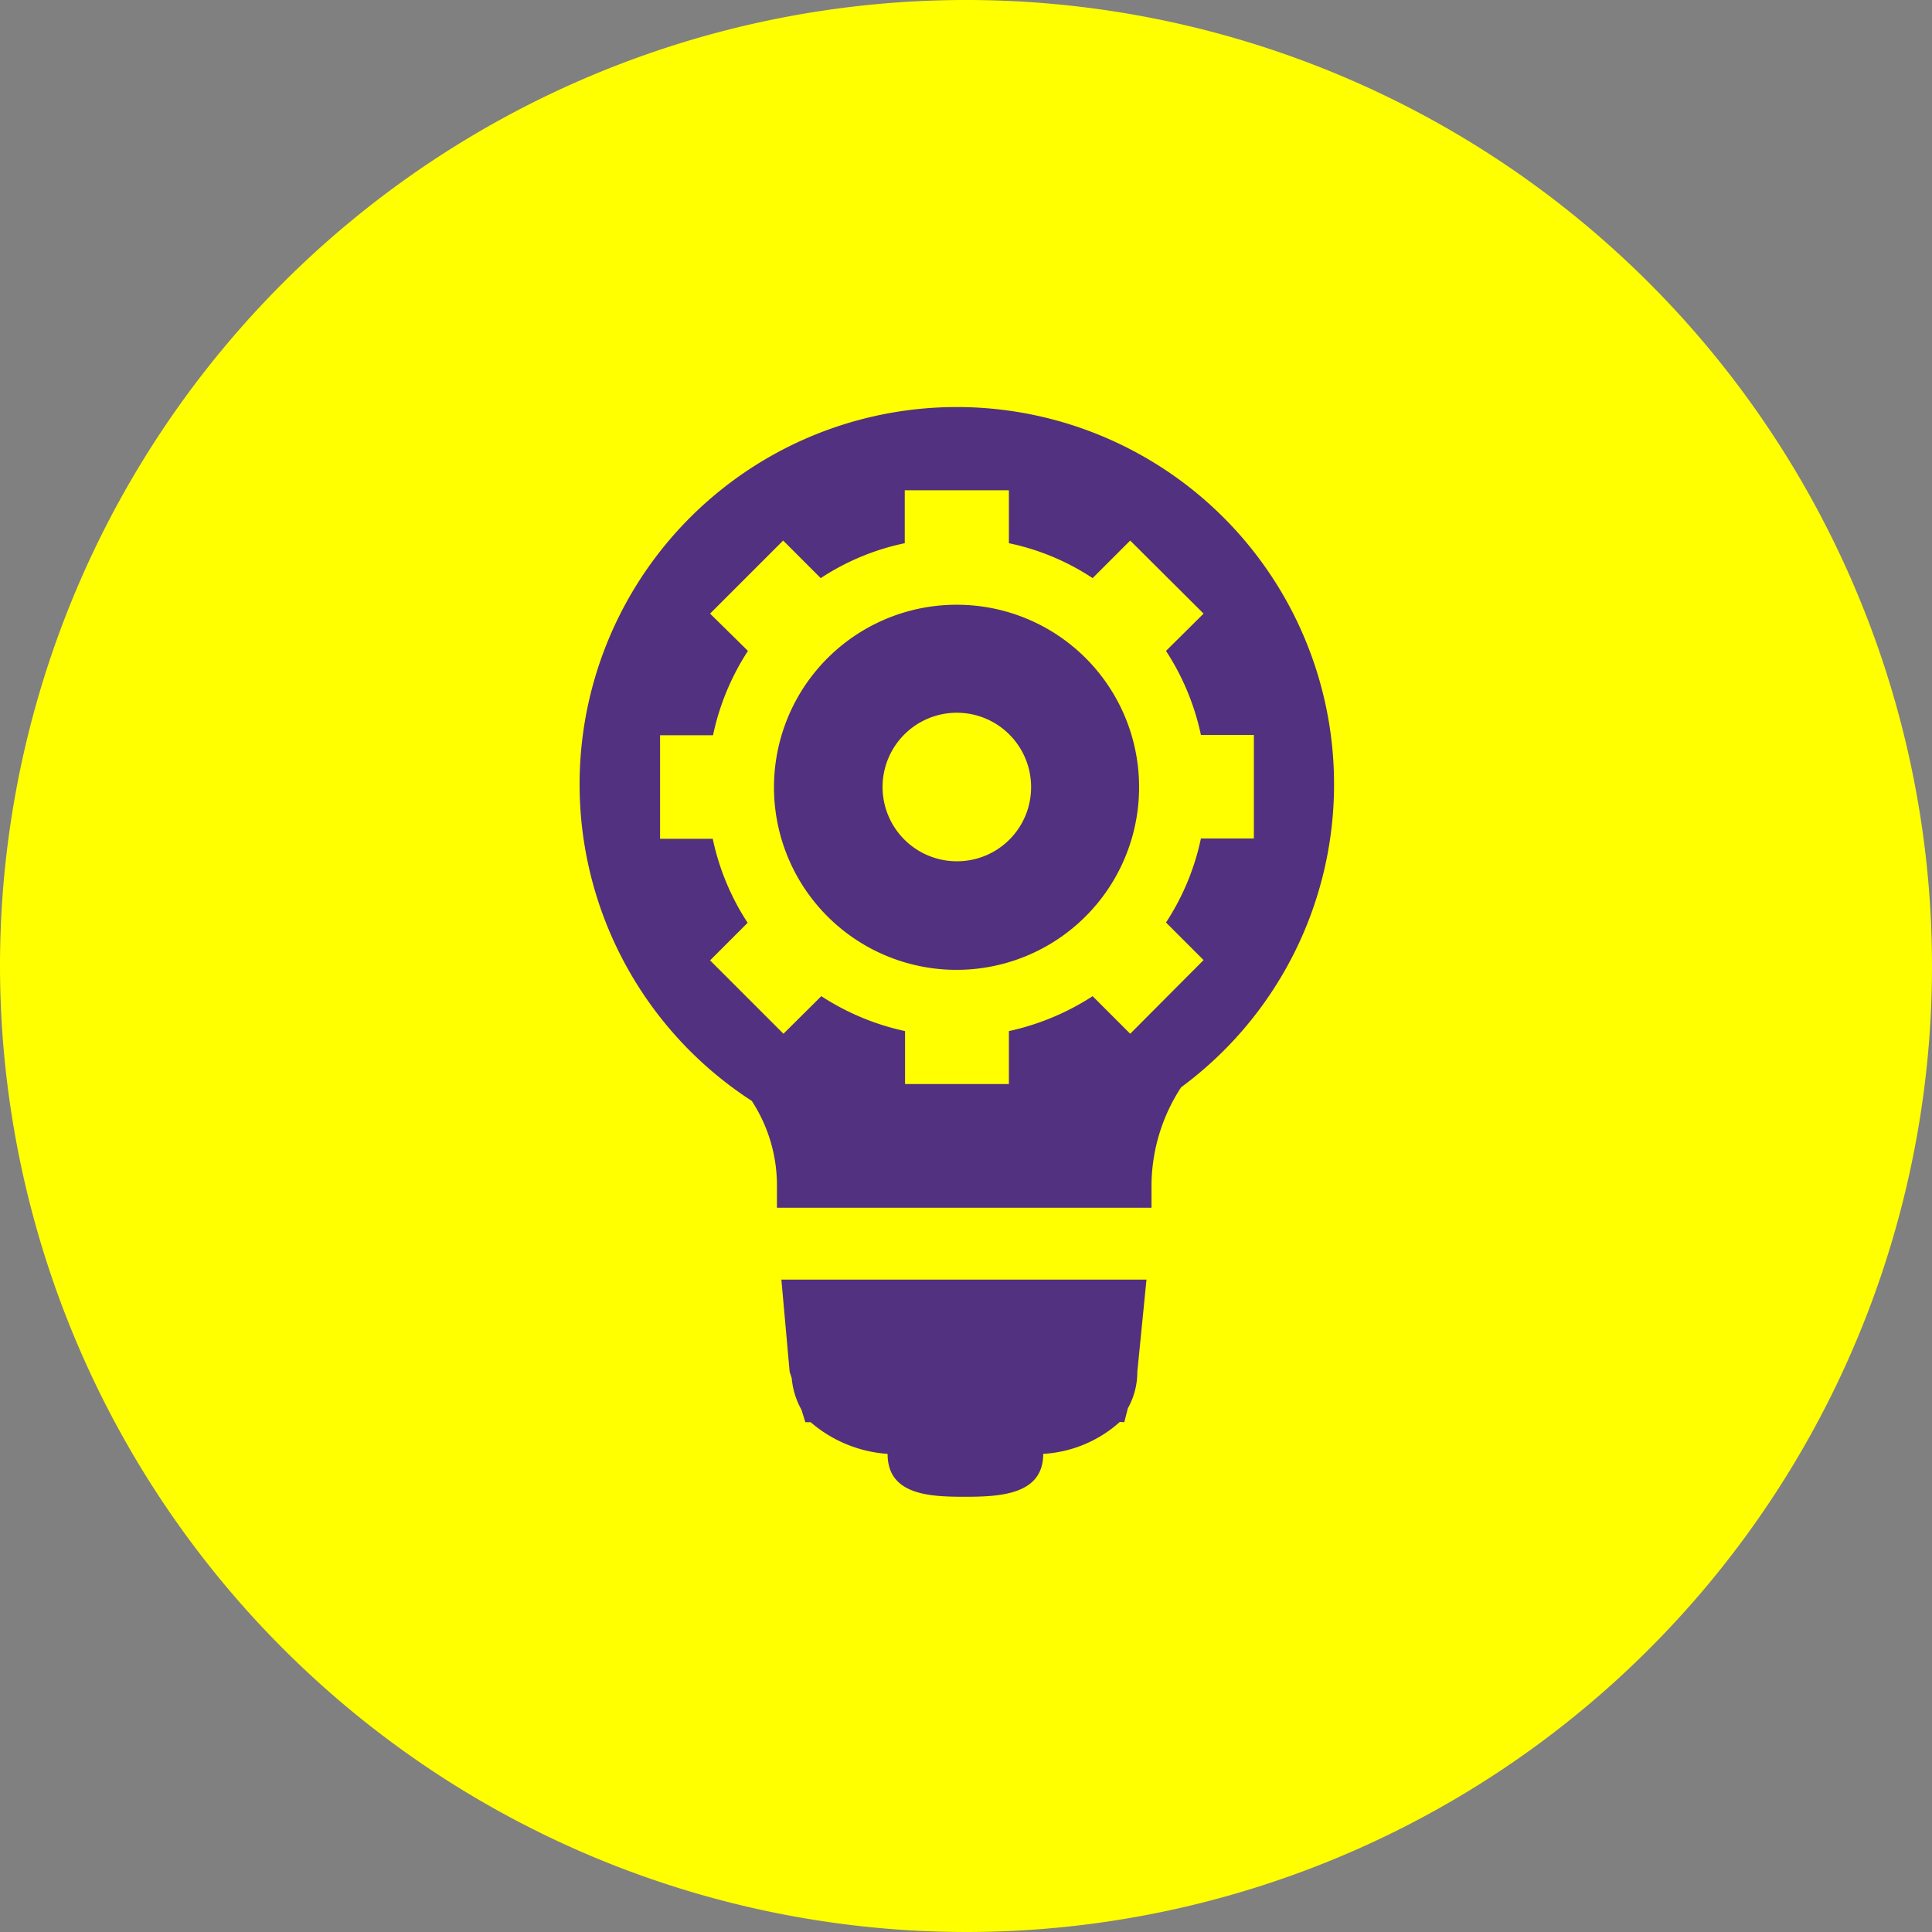
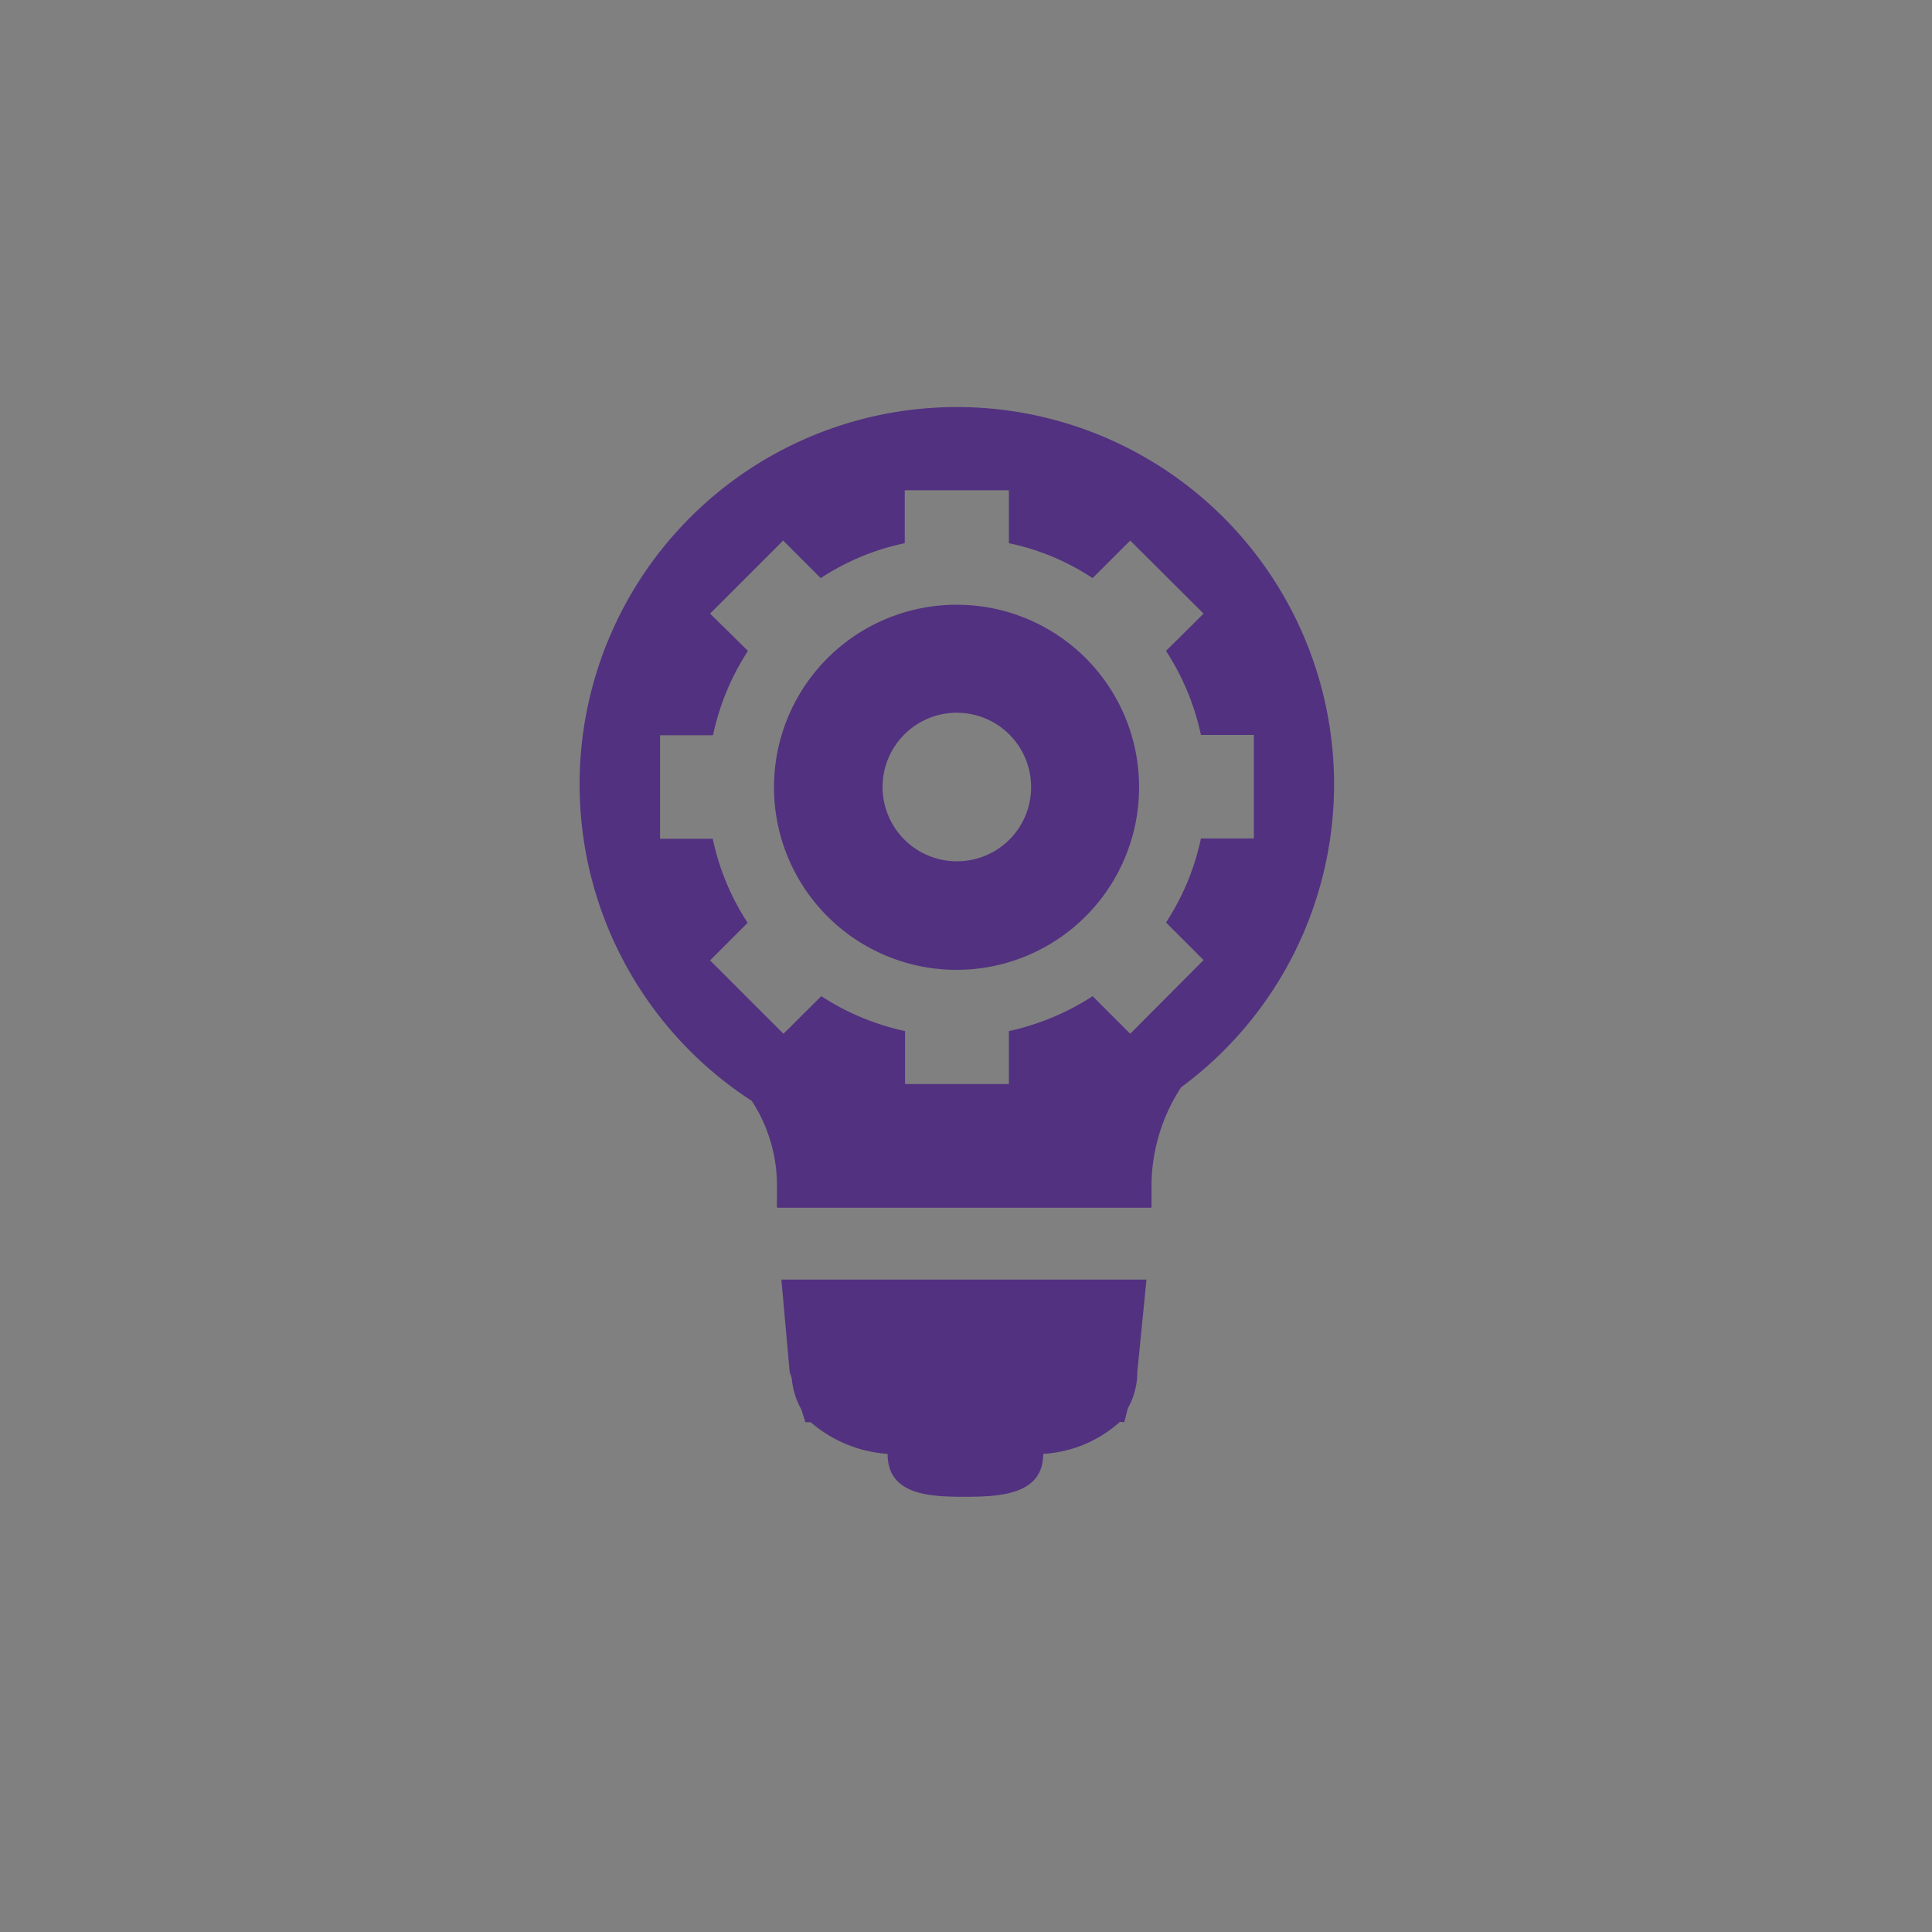
<svg xmlns="http://www.w3.org/2000/svg" viewBox="0 0 65.3 65.3">
  <rect x="0" y="0" width="65.3" height="65.3" fill="#808080" stroke="none" />
  <defs>
    <style>.cls-1{fill:#ff0;}.cls-2{fill:#523180;}</style>
  </defs>
  <g id="Layer_2" data-name="Layer 2">
    <g id="Layer_1-2" data-name="Layer 1">
-       <path class="cls-1" d="M32.65,65.3A32.65,32.65,0,1,0,0,32.65,32.68,32.68,0,0,0,32.65,65.3Z" />
      <path class="cls-2" d="M45.09,26.52A12.75,12.75,0,1,0,25.41,37.21,5.23,5.23,0,0,1,26.26,40v.82H38.92V40a6.13,6.13,0,0,1,1-3.25A12.72,12.72,0,0,0,45.09,26.52ZM38.2,34.94l-1.27-1.27a8.54,8.54,0,0,1-2.83,1.18v1.79H30.59V34.85a8.45,8.45,0,0,1-2.83-1.18l-1.28,1.27L24,32.46l1.27-1.27a8.3,8.3,0,0,1-1.18-2.84H22.31v-3.5H24.1A8.38,8.38,0,0,1,25.28,22L24,20.74l2.47-2.47,1.27,1.27a8.19,8.19,0,0,1,2.84-1.18V16.57H34.1v1.79a8.14,8.14,0,0,1,2.83,1.18l1.27-1.27,2.48,2.47L39.41,22a8.38,8.38,0,0,1,1.18,2.84h1.79v3.5H40.59a8.3,8.3,0,0,1-1.18,2.84l1.27,1.27Z" />
      <path class="cls-2" d="M38,48.07l.12-.47a2.51,2.51,0,0,0,.32-1.18l0-.05.31-3.12H33.09l-.43,0-.43,0H26.41l.28,3.12.07.21a2.64,2.64,0,0,0,.33,1.07l.13.42h.18A4.45,4.45,0,0,0,30,49.14v0c0,1.38,1.39,1.45,2.6,1.45s2.66-.07,2.66-1.45h0a4.25,4.25,0,0,0,2.59-1.08Z" />
      <path class="cls-2" d="M32.34,20.44A6.17,6.17,0,1,0,38.5,26.6,6.16,6.16,0,0,0,32.34,20.44Zm0,8.67a2.51,2.51,0,1,1,2.51-2.51A2.5,2.5,0,0,1,32.34,29.11Z" />
    </g>
  </g>
</svg>